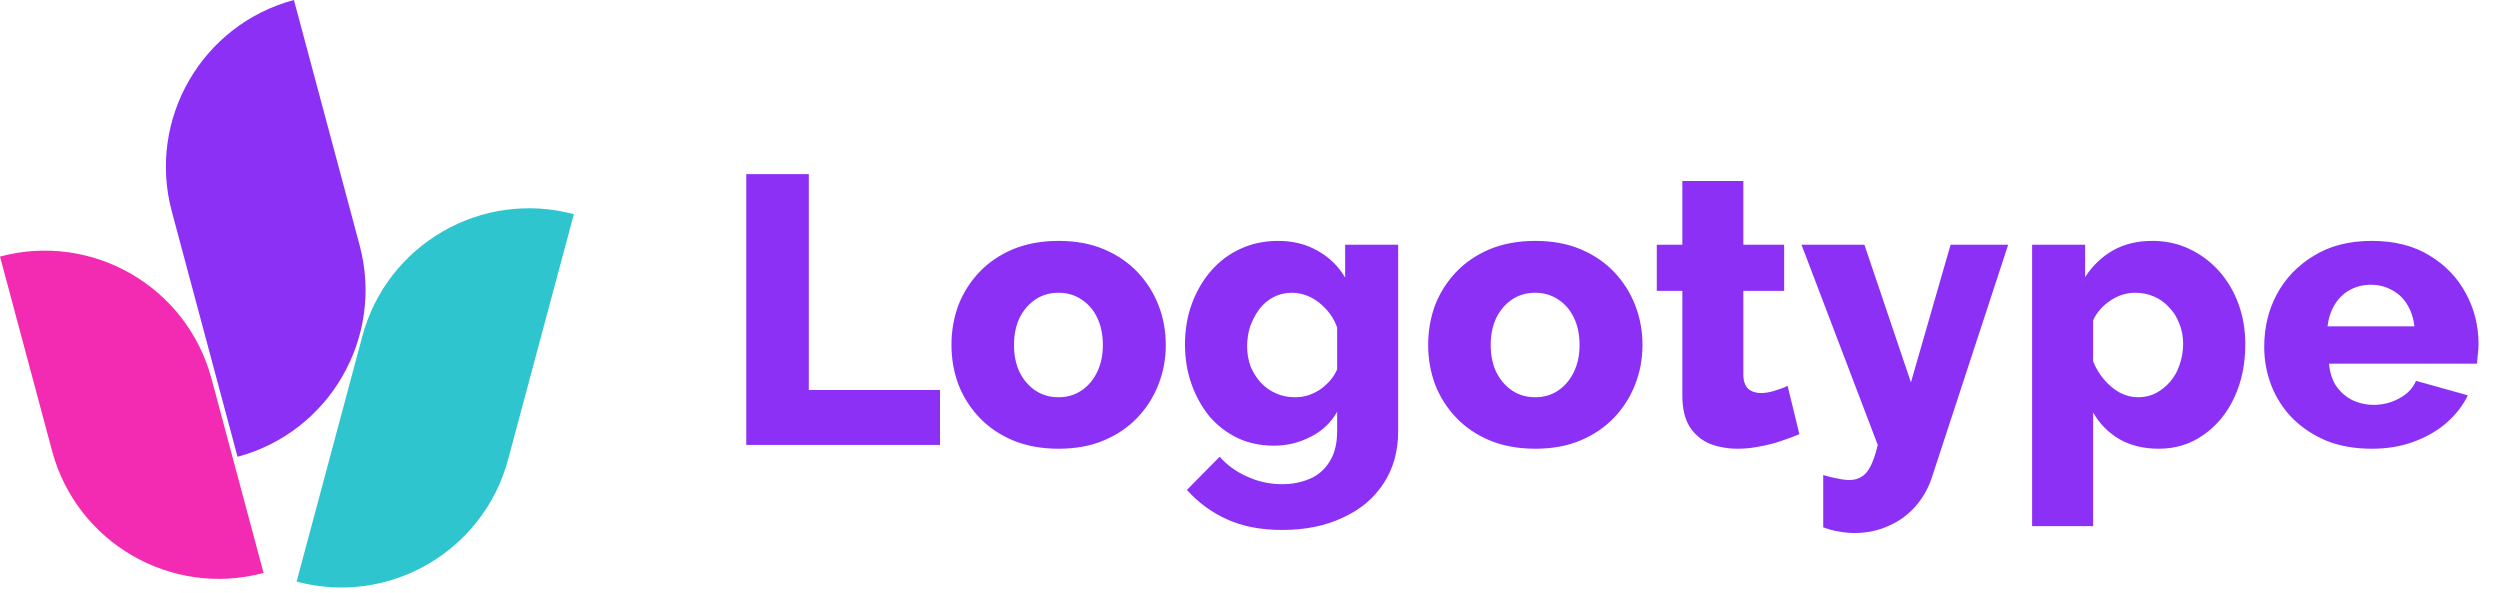
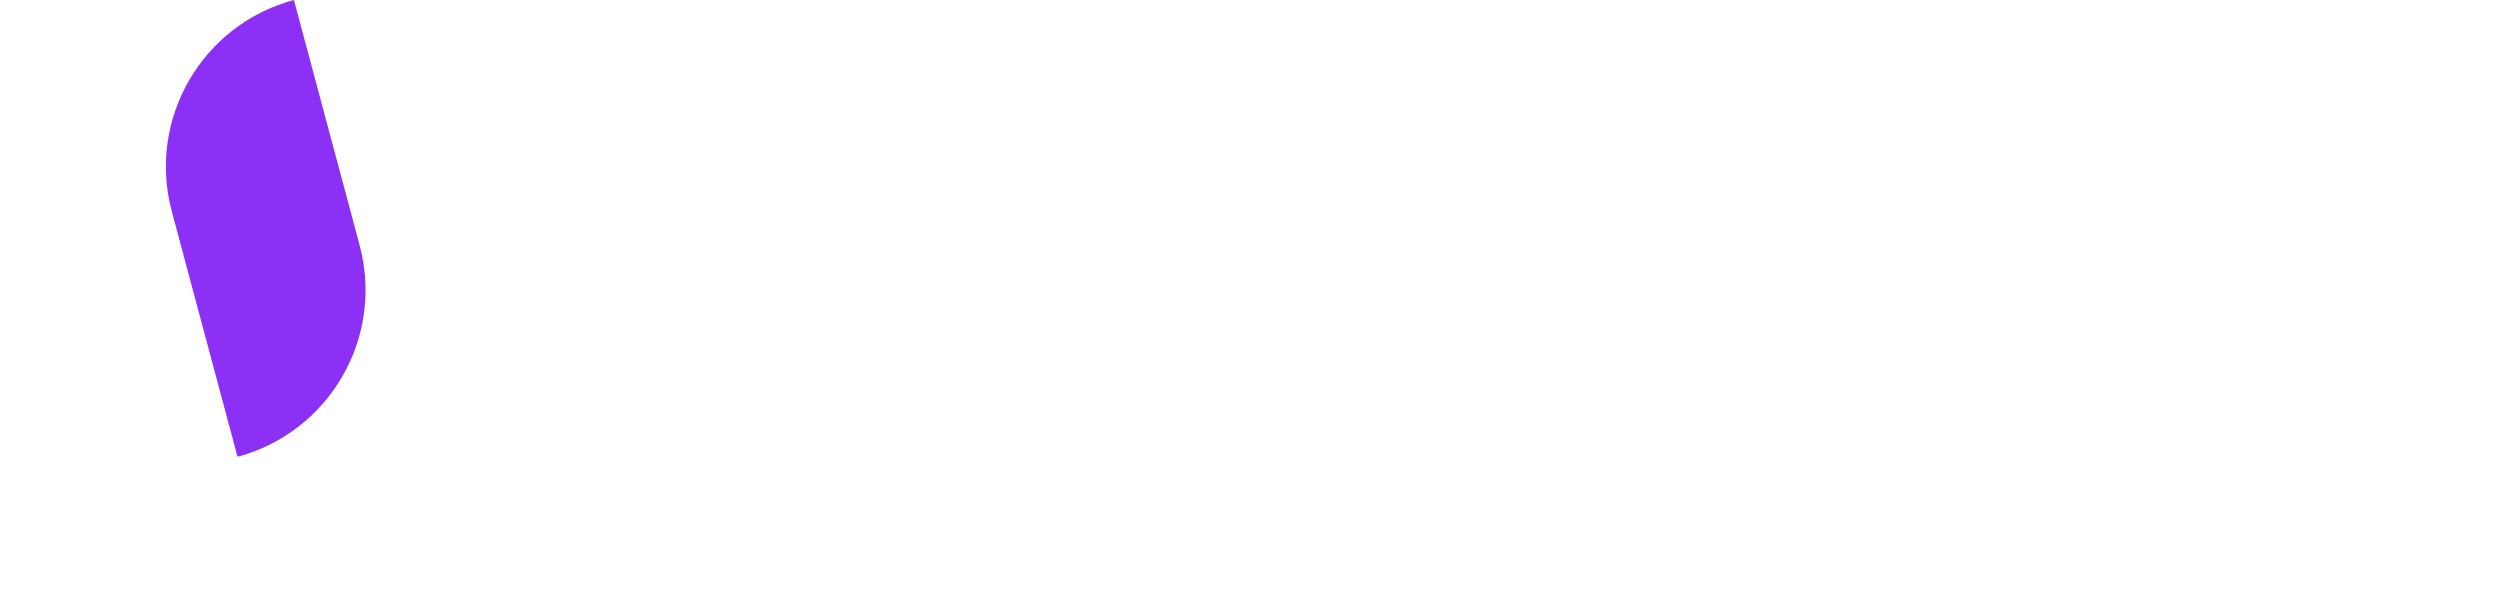
<svg xmlns="http://www.w3.org/2000/svg" width="118" height="28" viewBox="0 0 118 28" fill="none">
-   <path d="M35.224 21V8.22H38.176V18.408H44.368V21H35.224ZM49.967 21.18C49.163 21.18 48.443 21.048 47.807 20.784C47.183 20.52 46.655 20.16 46.223 19.704C45.791 19.248 45.461 18.726 45.233 18.138C45.017 17.55 44.909 16.932 44.909 16.284C44.909 15.624 45.017 15 45.233 14.412C45.461 13.824 45.791 13.302 46.223 12.846C46.655 12.39 47.183 12.03 47.807 11.766C48.443 11.502 49.163 11.37 49.967 11.37C50.771 11.37 51.485 11.502 52.109 11.766C52.733 12.03 53.261 12.39 53.693 12.846C54.125 13.302 54.455 13.824 54.683 14.412C54.911 15 55.025 15.624 55.025 16.284C55.025 16.932 54.911 17.55 54.683 18.138C54.455 18.726 54.125 19.248 53.693 19.704C53.261 20.16 52.733 20.52 52.109 20.784C51.485 21.048 50.771 21.18 49.967 21.18ZM47.861 16.284C47.861 16.776 47.951 17.208 48.131 17.58C48.323 17.952 48.575 18.24 48.887 18.444C49.199 18.648 49.559 18.75 49.967 18.75C50.363 18.75 50.717 18.648 51.029 18.444C51.353 18.228 51.605 17.934 51.785 17.562C51.965 17.19 52.055 16.764 52.055 16.284C52.055 15.792 51.965 15.36 51.785 14.988C51.605 14.616 51.353 14.328 51.029 14.124C50.717 13.92 50.363 13.818 49.967 13.818C49.559 13.818 49.199 13.92 48.887 14.124C48.575 14.328 48.323 14.616 48.131 14.988C47.951 15.36 47.861 15.792 47.861 16.284ZM60.125 21.036C59.501 21.036 58.931 20.916 58.415 20.676C57.899 20.424 57.455 20.082 57.083 19.65C56.723 19.206 56.441 18.696 56.237 18.12C56.033 17.544 55.931 16.926 55.931 16.266C55.931 15.57 56.039 14.928 56.255 14.34C56.471 13.752 56.771 13.236 57.155 12.792C57.551 12.336 58.013 11.988 58.541 11.748C59.081 11.496 59.675 11.37 60.323 11.37C61.031 11.37 61.655 11.526 62.195 11.838C62.735 12.138 63.167 12.558 63.491 13.098V11.55H65.993V20.352C65.993 21.312 65.759 22.14 65.291 22.836C64.835 23.532 64.193 24.066 63.365 24.438C62.549 24.822 61.601 25.014 60.521 25.014C59.513 25.014 58.643 24.846 57.911 24.51C57.191 24.186 56.561 23.724 56.021 23.124L57.569 21.558C57.917 21.954 58.349 22.266 58.865 22.494C59.381 22.734 59.933 22.854 60.521 22.854C60.989 22.854 61.421 22.77 61.817 22.602C62.213 22.434 62.525 22.164 62.753 21.792C62.993 21.42 63.113 20.94 63.113 20.352V19.434C62.825 19.95 62.405 20.346 61.853 20.622C61.313 20.898 60.737 21.036 60.125 21.036ZM61.115 18.75C61.343 18.75 61.553 18.72 61.745 18.66C61.949 18.588 62.135 18.498 62.303 18.39C62.471 18.27 62.627 18.132 62.771 17.976C62.915 17.808 63.029 17.628 63.113 17.436V15.456C62.993 15.12 62.819 14.832 62.591 14.592C62.363 14.34 62.111 14.148 61.835 14.016C61.559 13.884 61.271 13.818 60.971 13.818C60.671 13.818 60.389 13.884 60.125 14.016C59.861 14.148 59.633 14.34 59.441 14.592C59.261 14.832 59.117 15.102 59.009 15.402C58.913 15.702 58.865 16.014 58.865 16.338C58.865 16.686 58.919 17.004 59.027 17.292C59.147 17.58 59.309 17.838 59.513 18.066C59.717 18.282 59.957 18.45 60.233 18.57C60.509 18.69 60.803 18.75 61.115 18.75ZM72.467 21.18C71.663 21.18 70.943 21.048 70.307 20.784C69.683 20.52 69.155 20.16 68.723 19.704C68.291 19.248 67.961 18.726 67.733 18.138C67.517 17.55 67.409 16.932 67.409 16.284C67.409 15.624 67.517 15 67.733 14.412C67.961 13.824 68.291 13.302 68.723 12.846C69.155 12.39 69.683 12.03 70.307 11.766C70.943 11.502 71.663 11.37 72.467 11.37C73.271 11.37 73.985 11.502 74.609 11.766C75.233 12.03 75.761 12.39 76.193 12.846C76.625 13.302 76.955 13.824 77.183 14.412C77.411 15 77.525 15.624 77.525 16.284C77.525 16.932 77.411 17.55 77.183 18.138C76.955 18.726 76.625 19.248 76.193 19.704C75.761 20.16 75.233 20.52 74.609 20.784C73.985 21.048 73.271 21.18 72.467 21.18ZM70.361 16.284C70.361 16.776 70.451 17.208 70.631 17.58C70.823 17.952 71.075 18.24 71.387 18.444C71.699 18.648 72.059 18.75 72.467 18.75C72.863 18.75 73.217 18.648 73.529 18.444C73.853 18.228 74.105 17.934 74.285 17.562C74.465 17.19 74.555 16.764 74.555 16.284C74.555 15.792 74.465 15.36 74.285 14.988C74.105 14.616 73.853 14.328 73.529 14.124C73.217 13.92 72.863 13.818 72.467 13.818C72.059 13.818 71.699 13.92 71.387 14.124C71.075 14.328 70.823 14.616 70.631 14.988C70.451 15.36 70.361 15.792 70.361 16.284ZM84.932 20.496C84.668 20.604 84.374 20.712 84.05 20.82C83.738 20.928 83.408 21.012 83.06 21.072C82.712 21.144 82.37 21.18 82.034 21.18C81.554 21.18 81.11 21.102 80.702 20.946C80.306 20.778 79.988 20.508 79.748 20.136C79.52 19.764 79.406 19.272 79.406 18.66V13.728H78.2V11.55H79.406V8.544H82.286V11.55H84.212V13.728H82.286V17.67C82.286 17.982 82.364 18.21 82.52 18.354C82.676 18.486 82.874 18.552 83.114 18.552C83.318 18.552 83.534 18.516 83.762 18.444C84.002 18.372 84.206 18.294 84.374 18.21L84.932 20.496ZM86.056 22.422C86.296 22.494 86.518 22.548 86.722 22.584C86.938 22.632 87.13 22.656 87.298 22.656C87.526 22.656 87.718 22.602 87.874 22.494C88.042 22.398 88.186 22.224 88.306 21.972C88.426 21.732 88.534 21.408 88.63 21L85.03 11.55H88L90.196 18.048L92.068 11.55H94.786L91.186 22.53C91.018 23.046 90.76 23.502 90.412 23.898C90.064 24.294 89.644 24.6 89.152 24.816C88.66 25.044 88.12 25.158 87.532 25.158C87.28 25.158 87.034 25.134 86.794 25.086C86.554 25.05 86.308 24.984 86.056 24.888V22.422ZM101.892 21.18C101.184 21.18 100.566 21.03 100.038 20.73C99.51 20.418 99.096 19.998 98.796 19.47V24.834H95.916V11.55H98.418V13.08C98.766 12.54 99.204 12.12 99.732 11.82C100.26 11.52 100.878 11.37 101.586 11.37C102.222 11.37 102.804 11.496 103.332 11.748C103.872 12 104.34 12.348 104.736 12.792C105.132 13.236 105.438 13.752 105.654 14.34C105.87 14.928 105.978 15.564 105.978 16.248C105.978 17.184 105.804 18.024 105.456 18.768C105.108 19.512 104.622 20.1 103.998 20.532C103.386 20.964 102.684 21.18 101.892 21.18ZM100.92 18.75C101.232 18.75 101.514 18.684 101.766 18.552C102.03 18.408 102.258 18.222 102.45 17.994C102.642 17.766 102.786 17.502 102.882 17.202C102.99 16.89 103.044 16.566 103.044 16.23C103.044 15.882 102.984 15.564 102.864 15.276C102.756 14.988 102.6 14.736 102.396 14.52C102.192 14.292 101.952 14.118 101.676 13.998C101.4 13.878 101.1 13.818 100.776 13.818C100.584 13.818 100.386 13.848 100.182 13.908C99.99 13.968 99.804 14.058 99.624 14.178C99.456 14.286 99.3 14.418 99.156 14.574C99.012 14.73 98.892 14.91 98.796 15.114V17.058C98.928 17.382 99.102 17.67 99.318 17.922C99.534 18.174 99.78 18.378 100.056 18.534C100.332 18.678 100.62 18.75 100.92 18.75ZM111.947 21.18C111.143 21.18 110.429 21.054 109.805 20.802C109.181 20.538 108.647 20.184 108.203 19.74C107.771 19.296 107.441 18.786 107.213 18.21C106.985 17.622 106.871 17.01 106.871 16.374C106.871 15.462 107.069 14.634 107.465 13.89C107.873 13.134 108.455 12.528 109.211 12.072C109.967 11.604 110.879 11.37 111.947 11.37C113.015 11.37 113.921 11.598 114.665 12.054C115.421 12.51 115.997 13.11 116.393 13.854C116.789 14.586 116.987 15.384 116.987 16.248C116.987 16.416 116.975 16.584 116.951 16.752C116.939 16.908 116.927 17.046 116.915 17.166H109.931C109.967 17.586 110.081 17.94 110.273 18.228C110.477 18.516 110.735 18.738 111.047 18.894C111.359 19.038 111.689 19.11 112.037 19.11C112.469 19.11 112.871 19.008 113.243 18.804C113.627 18.6 113.891 18.324 114.035 17.976L116.483 18.66C116.243 19.152 115.901 19.59 115.457 19.974C115.025 20.346 114.509 20.64 113.909 20.856C113.321 21.072 112.667 21.18 111.947 21.18ZM109.859 15.402H113.963C113.915 15.006 113.801 14.664 113.621 14.376C113.441 14.076 113.201 13.848 112.901 13.692C112.601 13.524 112.271 13.44 111.911 13.44C111.539 13.44 111.203 13.524 110.903 13.692C110.615 13.848 110.381 14.076 110.201 14.376C110.021 14.664 109.907 15.006 109.859 15.402Z" fill="#8C30F5" />
  <g clip-path="url(#clip0_6_1049)">
-     <path d="M8.81354e-05 12.11L2.457 21.279C3.622 25.627 8.091 28.208 12.44 27.043L9.983 17.873C8.818 13.525 4.348 10.944 8.81354e-05 12.11Z" fill="#F22BB2" />
    <path d="M8.11 9.983L11.212 21.56C15.56 20.395 18.14 15.926 16.975 11.578L13.873 5.52846e-06C9.525 1.165 6.944 5.634 8.11 9.983Z" fill="#8C30F5" />
-     <path d="M23.983 21.687L27.085 10.11C22.737 8.944 18.267 11.525 17.102 15.873L14 27.451C18.348 28.616 22.817 26.035 23.983 21.687Z" fill="#2EC5CE" />
  </g>
  <defs>
    <clipPath id="clip0_6_1049">
      <rect width="28" height="28" fill="white" />
    </clipPath>
  </defs>
</svg>